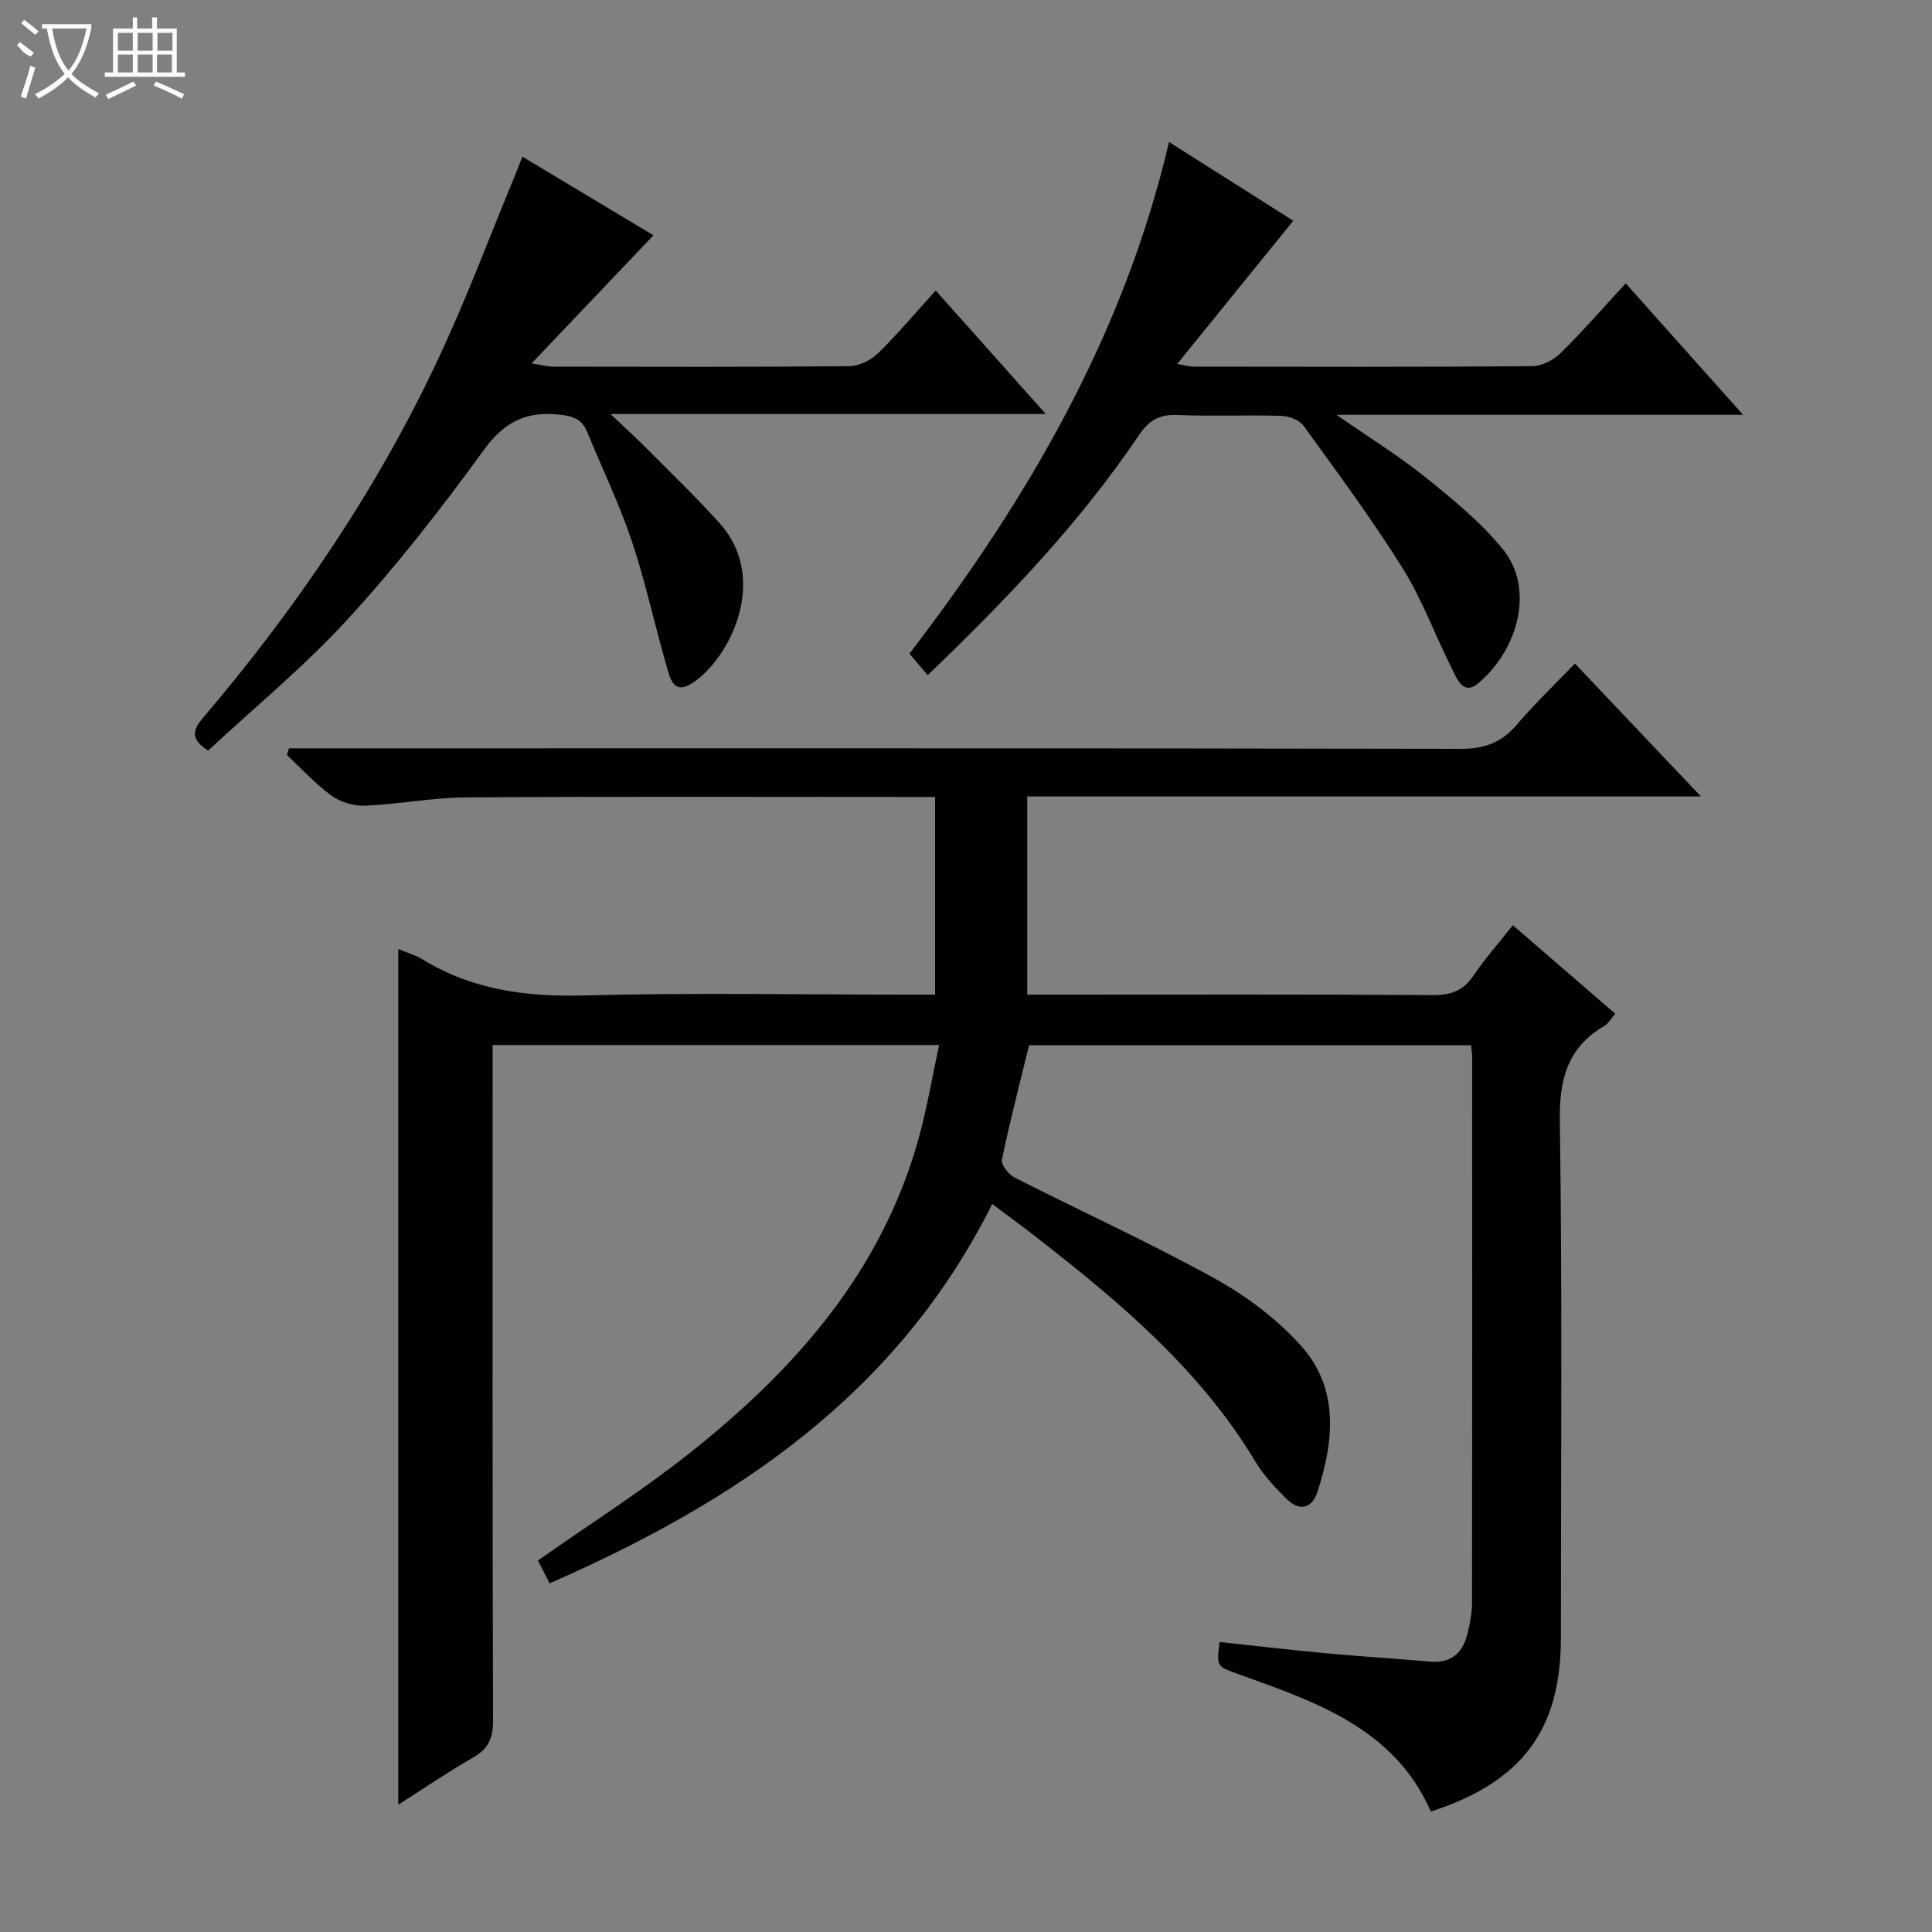
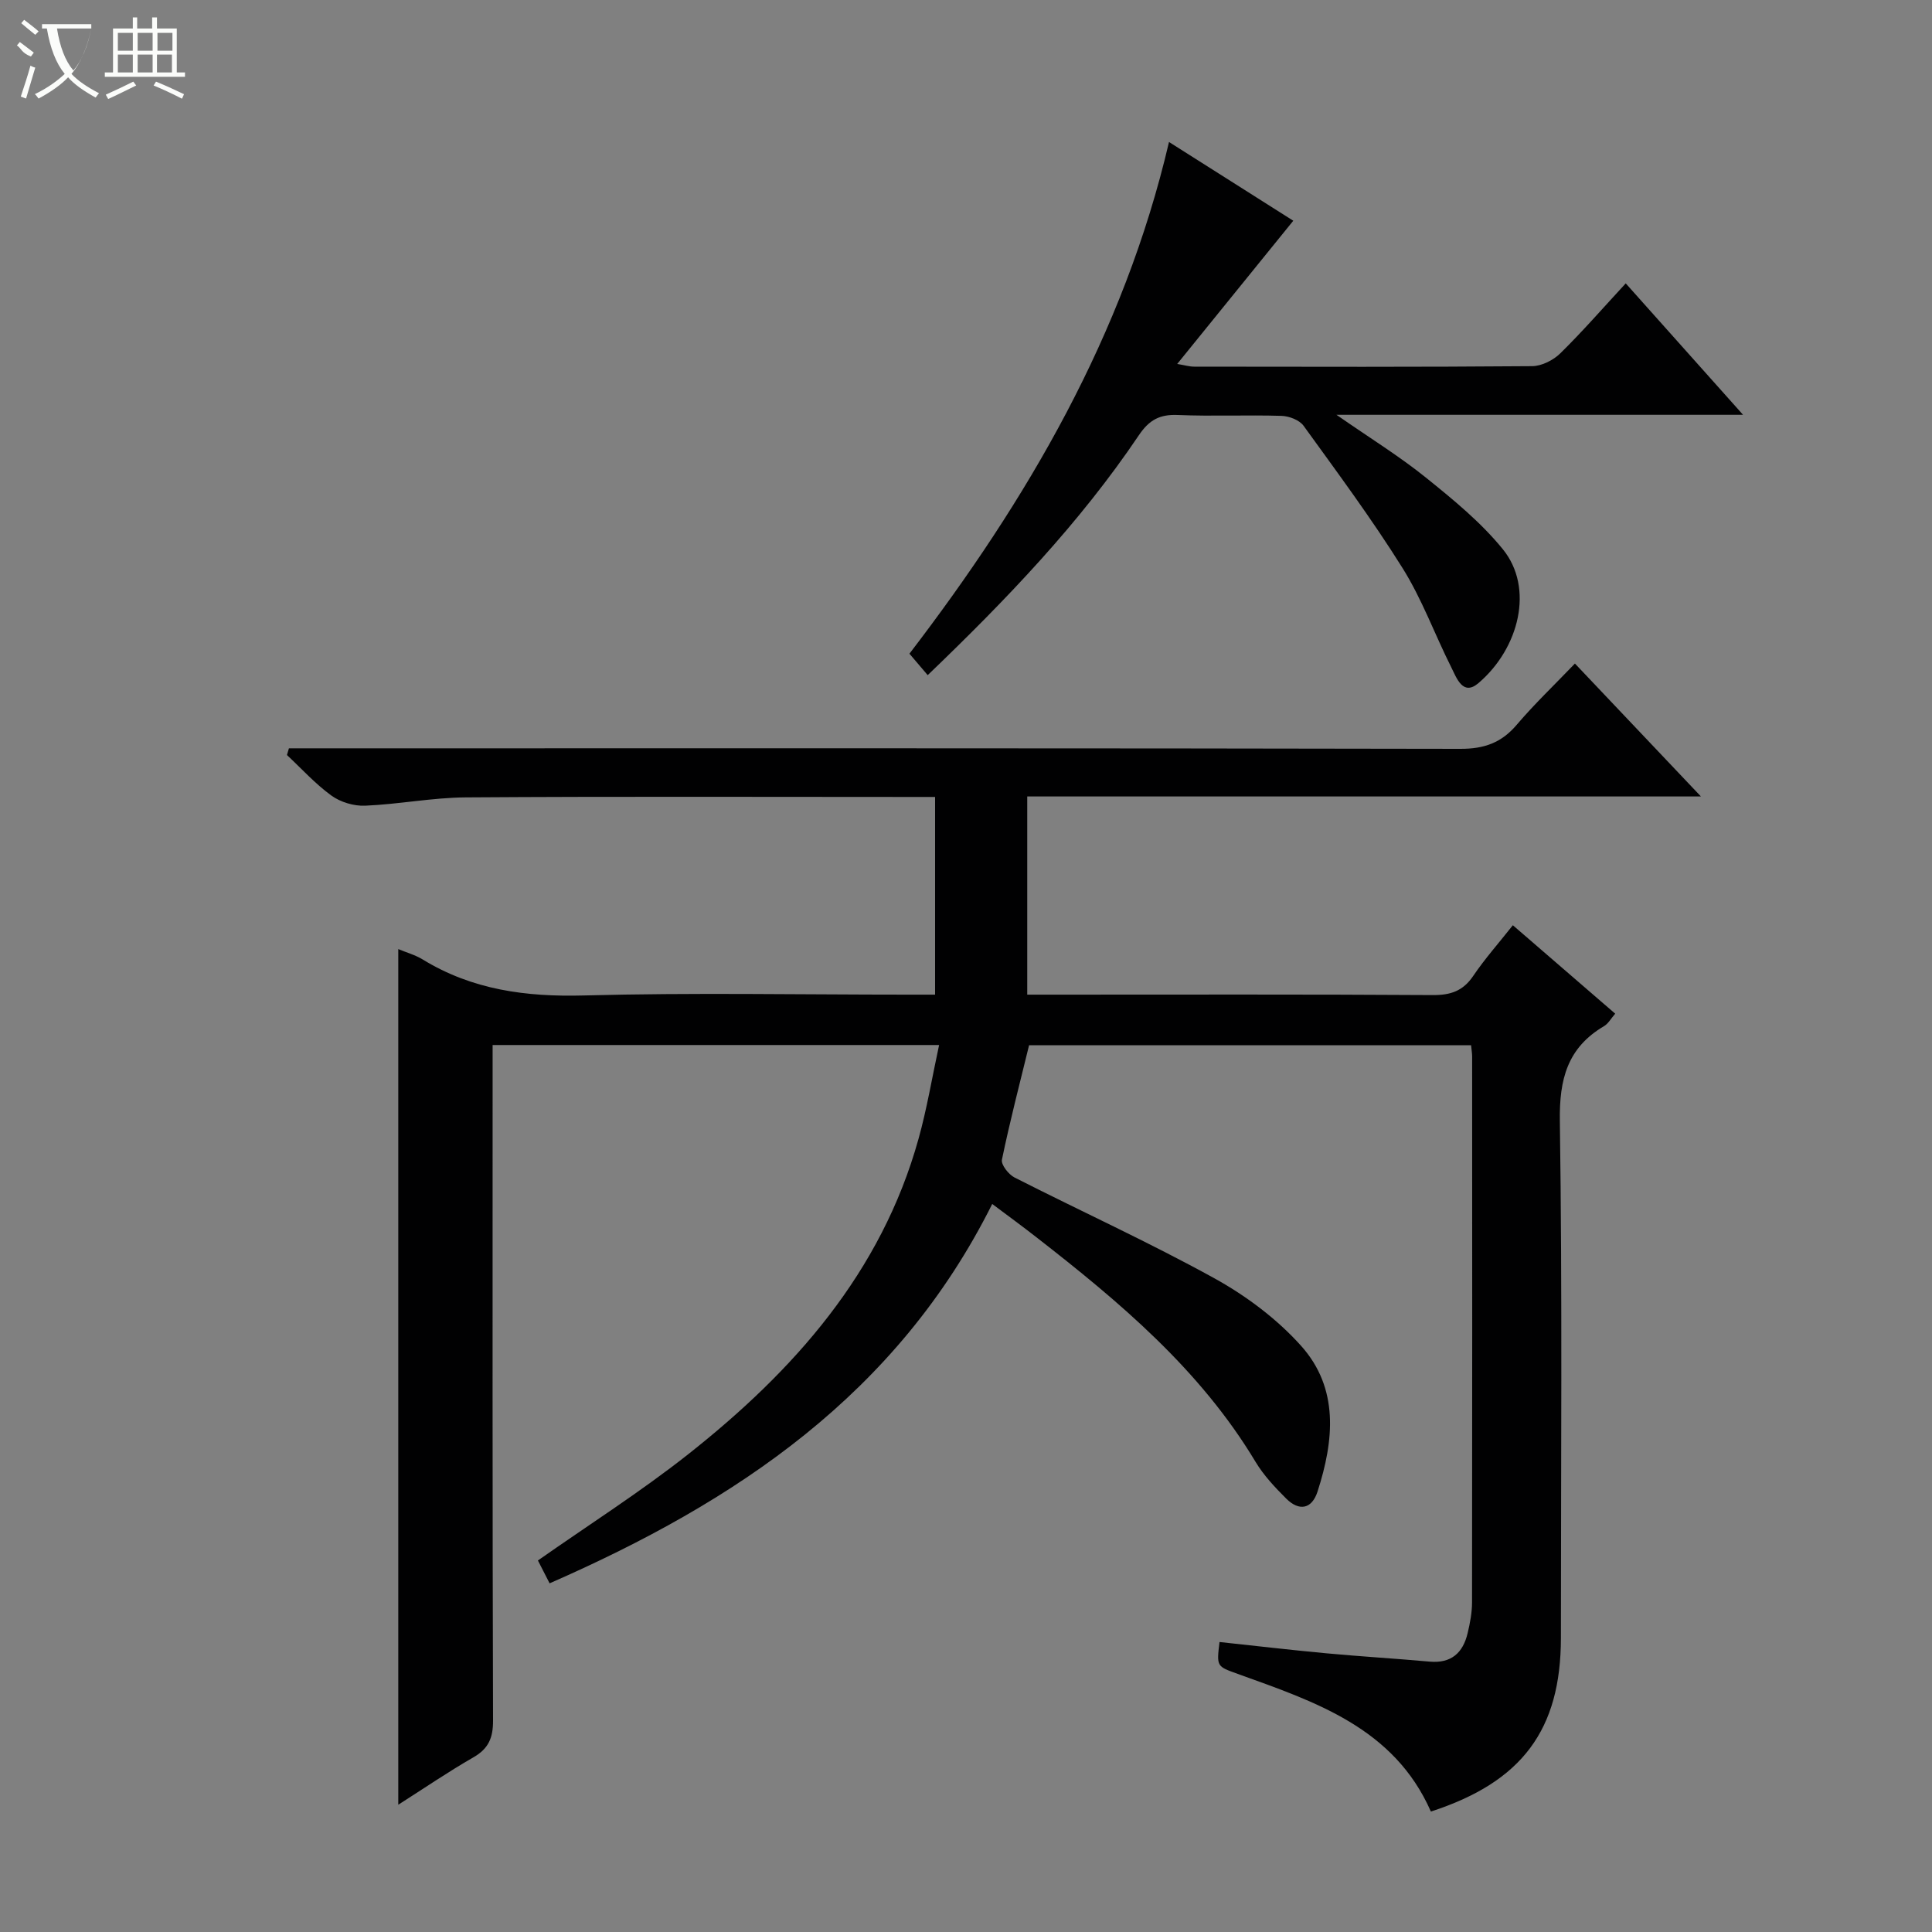
<svg xmlns="http://www.w3.org/2000/svg" enable-background="new 0 0 400 400" viewBox="0 0 400 400">
  <rect x="0" y="0" width="400" height="400" fill="#808080" stroke="none" />
  <g fill="#010102">
    <path d="m205.43 249.27c-19.69 39.41-53.06 61.65-91.64 78.54-.93-1.82-1.73-3.38-2.42-4.73 10.53-7.39 21.2-14.17 31.07-21.96 21.92-17.3 40.03-37.63 47.74-65.37 1.73-6.2 2.78-12.59 4.25-19.39-31.1 0-61.48 0-92.44 0v5.86c0 44.66-.05 89.33.09 133.99.01 3.59-.92 5.82-4.07 7.63-5.16 2.96-10.09 6.33-15.55 9.81 0-59.3 0-118.05 0-177.15 1.76.73 3.53 1.22 5.04 2.14 10.3 6.31 21.42 7.78 33.39 7.46 22.32-.6 44.66-.17 66.99-.17h5.72c0-13.67 0-26.92 0-40.93-1.69 0-3.44 0-5.19 0-30.66 0-61.33-.12-91.99.09-6.94.05-13.87 1.43-20.83 1.72-2.32.1-5.09-.73-6.97-2.09-3.34-2.42-6.17-5.56-9.21-8.4.14-.46.27-.93.41-1.39h5.54c79 0 157.99-.05 236.99.11 4.93.01 8.5-1.25 11.67-4.98 3.66-4.3 7.77-8.22 12.05-12.68 8.71 9.18 16.98 17.91 26.09 27.52-47.17 0-93.18 0-139.48 0v41.03h5.47c26.17 0 52.33-.08 78.5.09 3.69.02 6.25-.84 8.36-3.96 2.41-3.56 5.29-6.8 8.21-10.5 7.16 6.19 14.04 12.13 21.19 18.31-.85.97-1.42 2.05-2.31 2.58-7.59 4.47-9.28 10.99-9.15 19.63.52 35.66.22 71.33.22 106.99 0 19.06-8.03 29.87-26.92 35.99-7.65-17.37-23.98-22.73-40-28.5-4.35-1.57-4.38-1.49-3.76-6.6 7.36.79 14.73 1.65 22.12 2.34 7.12.66 14.26 1.08 21.38 1.72 4.49.4 6.9-1.82 7.87-5.9.5-2.09.91-4.27.91-6.4.05-37.66.04-75.33.02-112.99 0-.65-.12-1.3-.22-2.33-30.61 0-61.16 0-91.51 0-1.94 7.94-3.98 15.77-5.62 23.69-.22 1.04 1.37 3.07 2.61 3.7 13.77 7 27.86 13.41 41.38 20.87 6.57 3.63 12.93 8.39 17.92 13.95 7.94 8.84 6.84 19.65 3.43 30.21-1.18 3.64-3.8 4.11-6.47 1.46-2.34-2.33-4.68-4.82-6.37-7.63-11.48-19.12-28.16-33.11-45.43-46.54-2.86-2.24-5.81-4.39-9.08-6.84z" />
-     <path d="m108.15 32.43c9.59 5.76 18.56 11.14 27.14 16.29-8.2 8.62-16.34 17.18-25.23 26.52 2.28.36 3.31.67 4.33.67 20.49.03 40.98.1 61.46-.1 2-.02 4.43-1.21 5.9-2.64 4.04-3.93 7.68-8.28 11.98-13.02 7.5 8.42 14.83 16.64 22.78 25.56-30.04 0-59.23 0-90.12 0 3.28 3.12 5.51 5.13 7.62 7.26 5.04 5.08 10.21 10.05 14.99 15.37 10.26 11.42 2.25 27.7-5.43 32.94-4.16 2.84-4.85-.91-5.58-3.45-2.49-8.58-4.35-17.37-7.19-25.83-2.57-7.67-6.14-15.02-9.21-22.53-1.07-2.62-2.82-3.31-5.68-3.62-6.96-.77-11.5 1.47-15.76 7.34-8.78 12.1-18.03 23.95-28.11 34.96-8.95 9.77-19.29 18.26-28.95 27.26-3.52-2.27-3.35-4.09-1.13-6.7 19.27-22.66 35.92-47.1 48.6-74.04 5.94-12.58 10.8-25.67 16.14-38.54.43-1.03.82-2.08 1.45-3.7z" />
    <path d="m192.07 139.78c-1.43-1.68-2.5-2.93-3.78-4.44 24.38-31.84 44.38-65.91 53.74-105.94 9.27 5.87 17.92 11.35 25.73 16.3-7.99 9.86-15.81 19.5-24.03 29.65 1.5.25 2.51.56 3.52.56 23.32.03 46.65.09 69.97-.1 1.98-.02 4.39-1.24 5.84-2.67 4.61-4.53 8.87-9.43 13.53-14.47 7.98 8.94 15.79 17.69 24.29 27.21-28.24 0-55.43 0-84.18 0 7.02 4.88 13.03 8.58 18.49 12.98 5.66 4.56 11.43 9.27 15.97 14.87 6.49 8 3.39 20.48-5.05 27.69-3.25 2.78-4.54-1.07-5.64-3.26-3.43-6.82-6.06-14.12-10.09-20.55-6.34-10.13-13.48-19.77-20.49-29.46-.86-1.19-2.99-2-4.56-2.05-7.16-.22-14.33.12-21.48-.18-3.74-.16-5.92 1.01-8.06 4.19-12.25 18.18-27.31 33.92-43.72 49.67z" />
  </g>
-   <path d="m6.4 11.7c-2-.8-1.9-1.6-2.9-2.3l.6-.7c.9.7 1.9 1.4 2.9 2.2zm-2.1 8.3c.7-2.1 1.4-4.2 2-6.4.2.1.6.3 1 .4-.7 2.3-1.3 4.4-1.9 6.4zm3-12.8c-1.1-.9-2.1-1.7-2.9-2.4l.6-.7c1 .8 2 1.5 3 2.4zm1.4-1.3v-.9h10.2v.9c-.9 4.2-2.3 7.3-4.1 9.4 1.3 1.4 3.2 2.7 5.7 4-.2.2-.4.5-.7.9-2.5-1.4-4.4-2.7-5.7-4.2-1.4 1.5-3.5 3-6.1 4.4 0 0 0 0-.1-.1-.3-.4-.5-.7-.7-.8 2.7-1.3 4.7-2.8 6.2-4.2-1.8-2.2-3-5.3-3.7-9.4zm9.2 0h-7.1c.6 3.8 1.7 6.7 3.4 8.7 1.7-2 2.9-4.8 3.7-8.7z" fill="#fbfcfa" />
+   <path d="m6.4 11.7c-2-.8-1.9-1.6-2.9-2.3l.6-.7c.9.7 1.9 1.4 2.9 2.2zm-2.1 8.3c.7-2.1 1.4-4.2 2-6.4.2.1.6.3 1 .4-.7 2.3-1.3 4.4-1.9 6.4zm3-12.8c-1.1-.9-2.1-1.7-2.9-2.4l.6-.7c1 .8 2 1.5 3 2.4zm1.4-1.3v-.9h10.2v.9c-.9 4.2-2.3 7.3-4.1 9.4 1.3 1.4 3.2 2.7 5.7 4-.2.2-.4.5-.7.9-2.5-1.4-4.4-2.7-5.7-4.2-1.4 1.5-3.5 3-6.1 4.4 0 0 0 0-.1-.1-.3-.4-.5-.7-.7-.8 2.7-1.3 4.7-2.8 6.2-4.2-1.8-2.2-3-5.3-3.7-9.4m9.2 0h-7.1c.6 3.8 1.7 6.7 3.4 8.7 1.7-2 2.9-4.8 3.7-8.7z" fill="#fbfcfa" />
  <path d="m31.6 3.6h.9v2.3h4.1v9.1h1.7v.9h-16.6v-.9h1.7v-9.1h4.1v-2.3h.9v2.3h3.1v-2.3zm-4 13.3.6.8c-1.9.9-3.8 1.9-5.8 2.8-.2-.3-.3-.6-.5-.9 2-.9 3.9-1.8 5.7-2.7zm-3.2-10.1v3.7h3.1v-3.7zm0 4.5v3.7h3.1v-3.7zm4.1-4.5v3.7h3.1v-3.7zm0 4.5v3.7h3.1v-3.7zm9.1 9.1c-2.1-1.1-4.1-2-5.8-2.7l.5-.8c2.2.9 4.1 1.8 5.8 2.6l-.4.9zm-1.9-13.6h-3.1v3.7h3.1zm-3.2 4.5v3.7h3.1v-3.7z" fill="#fbfcfa" />
</svg>